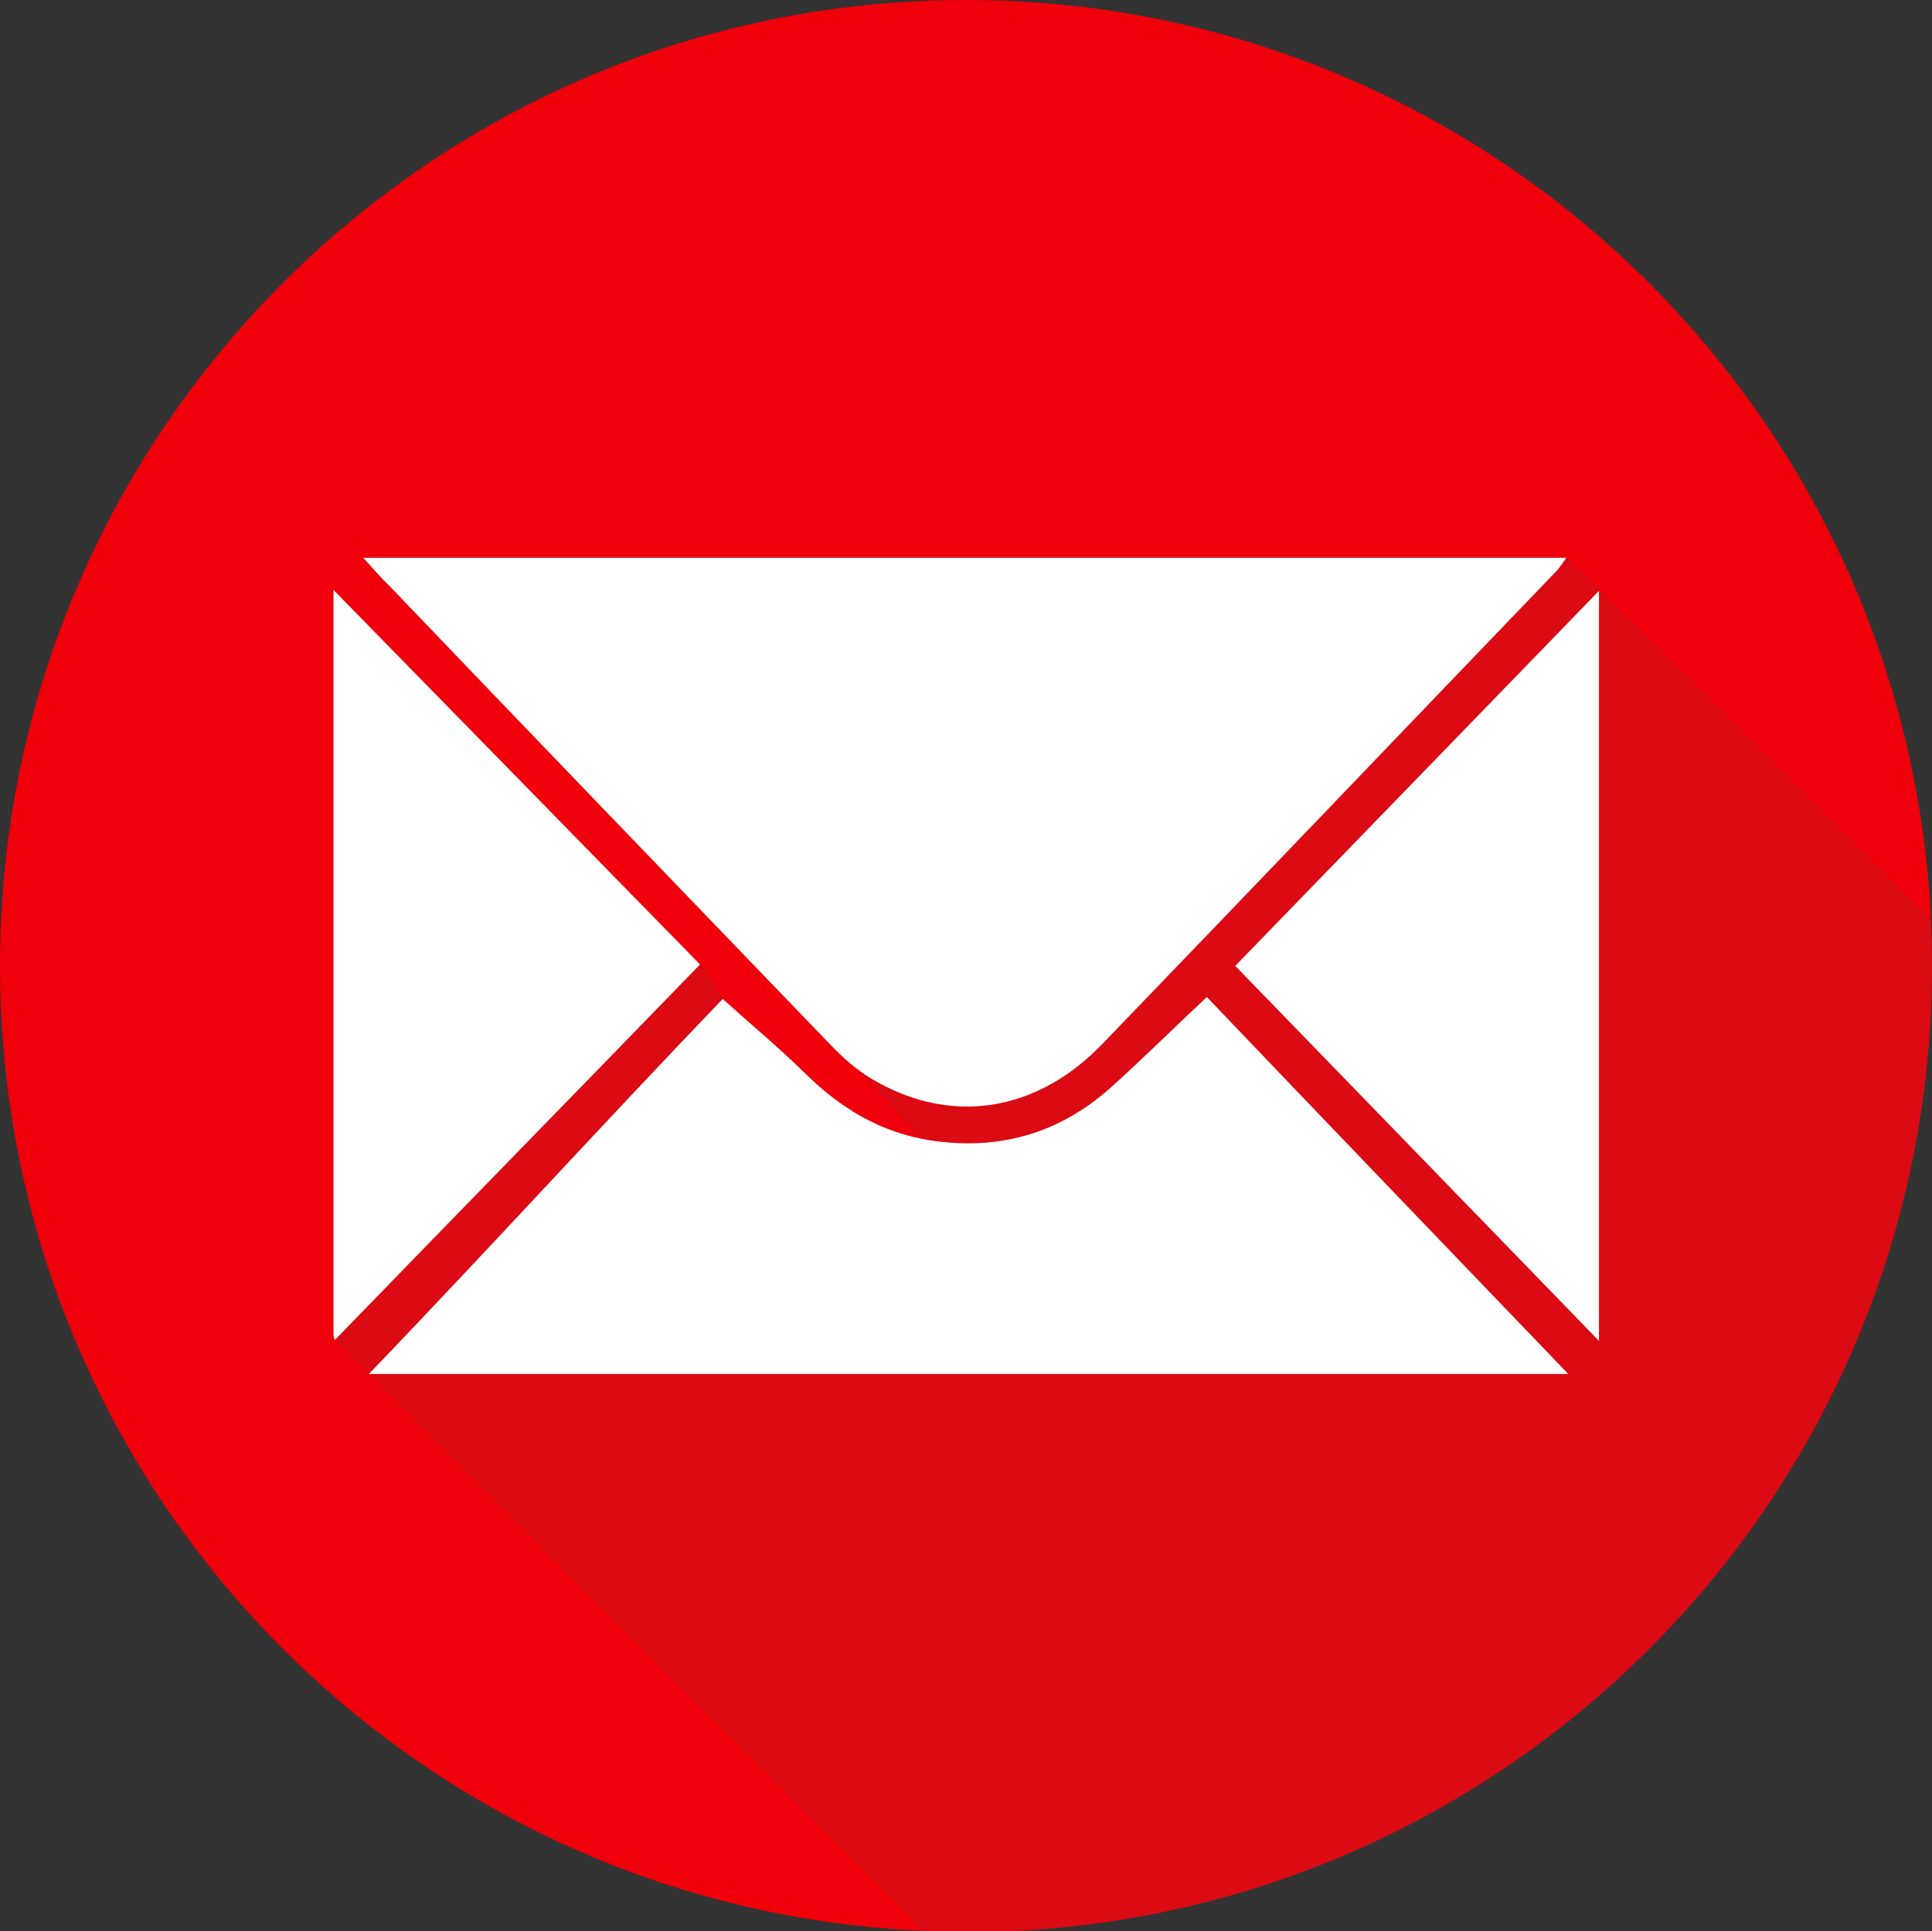
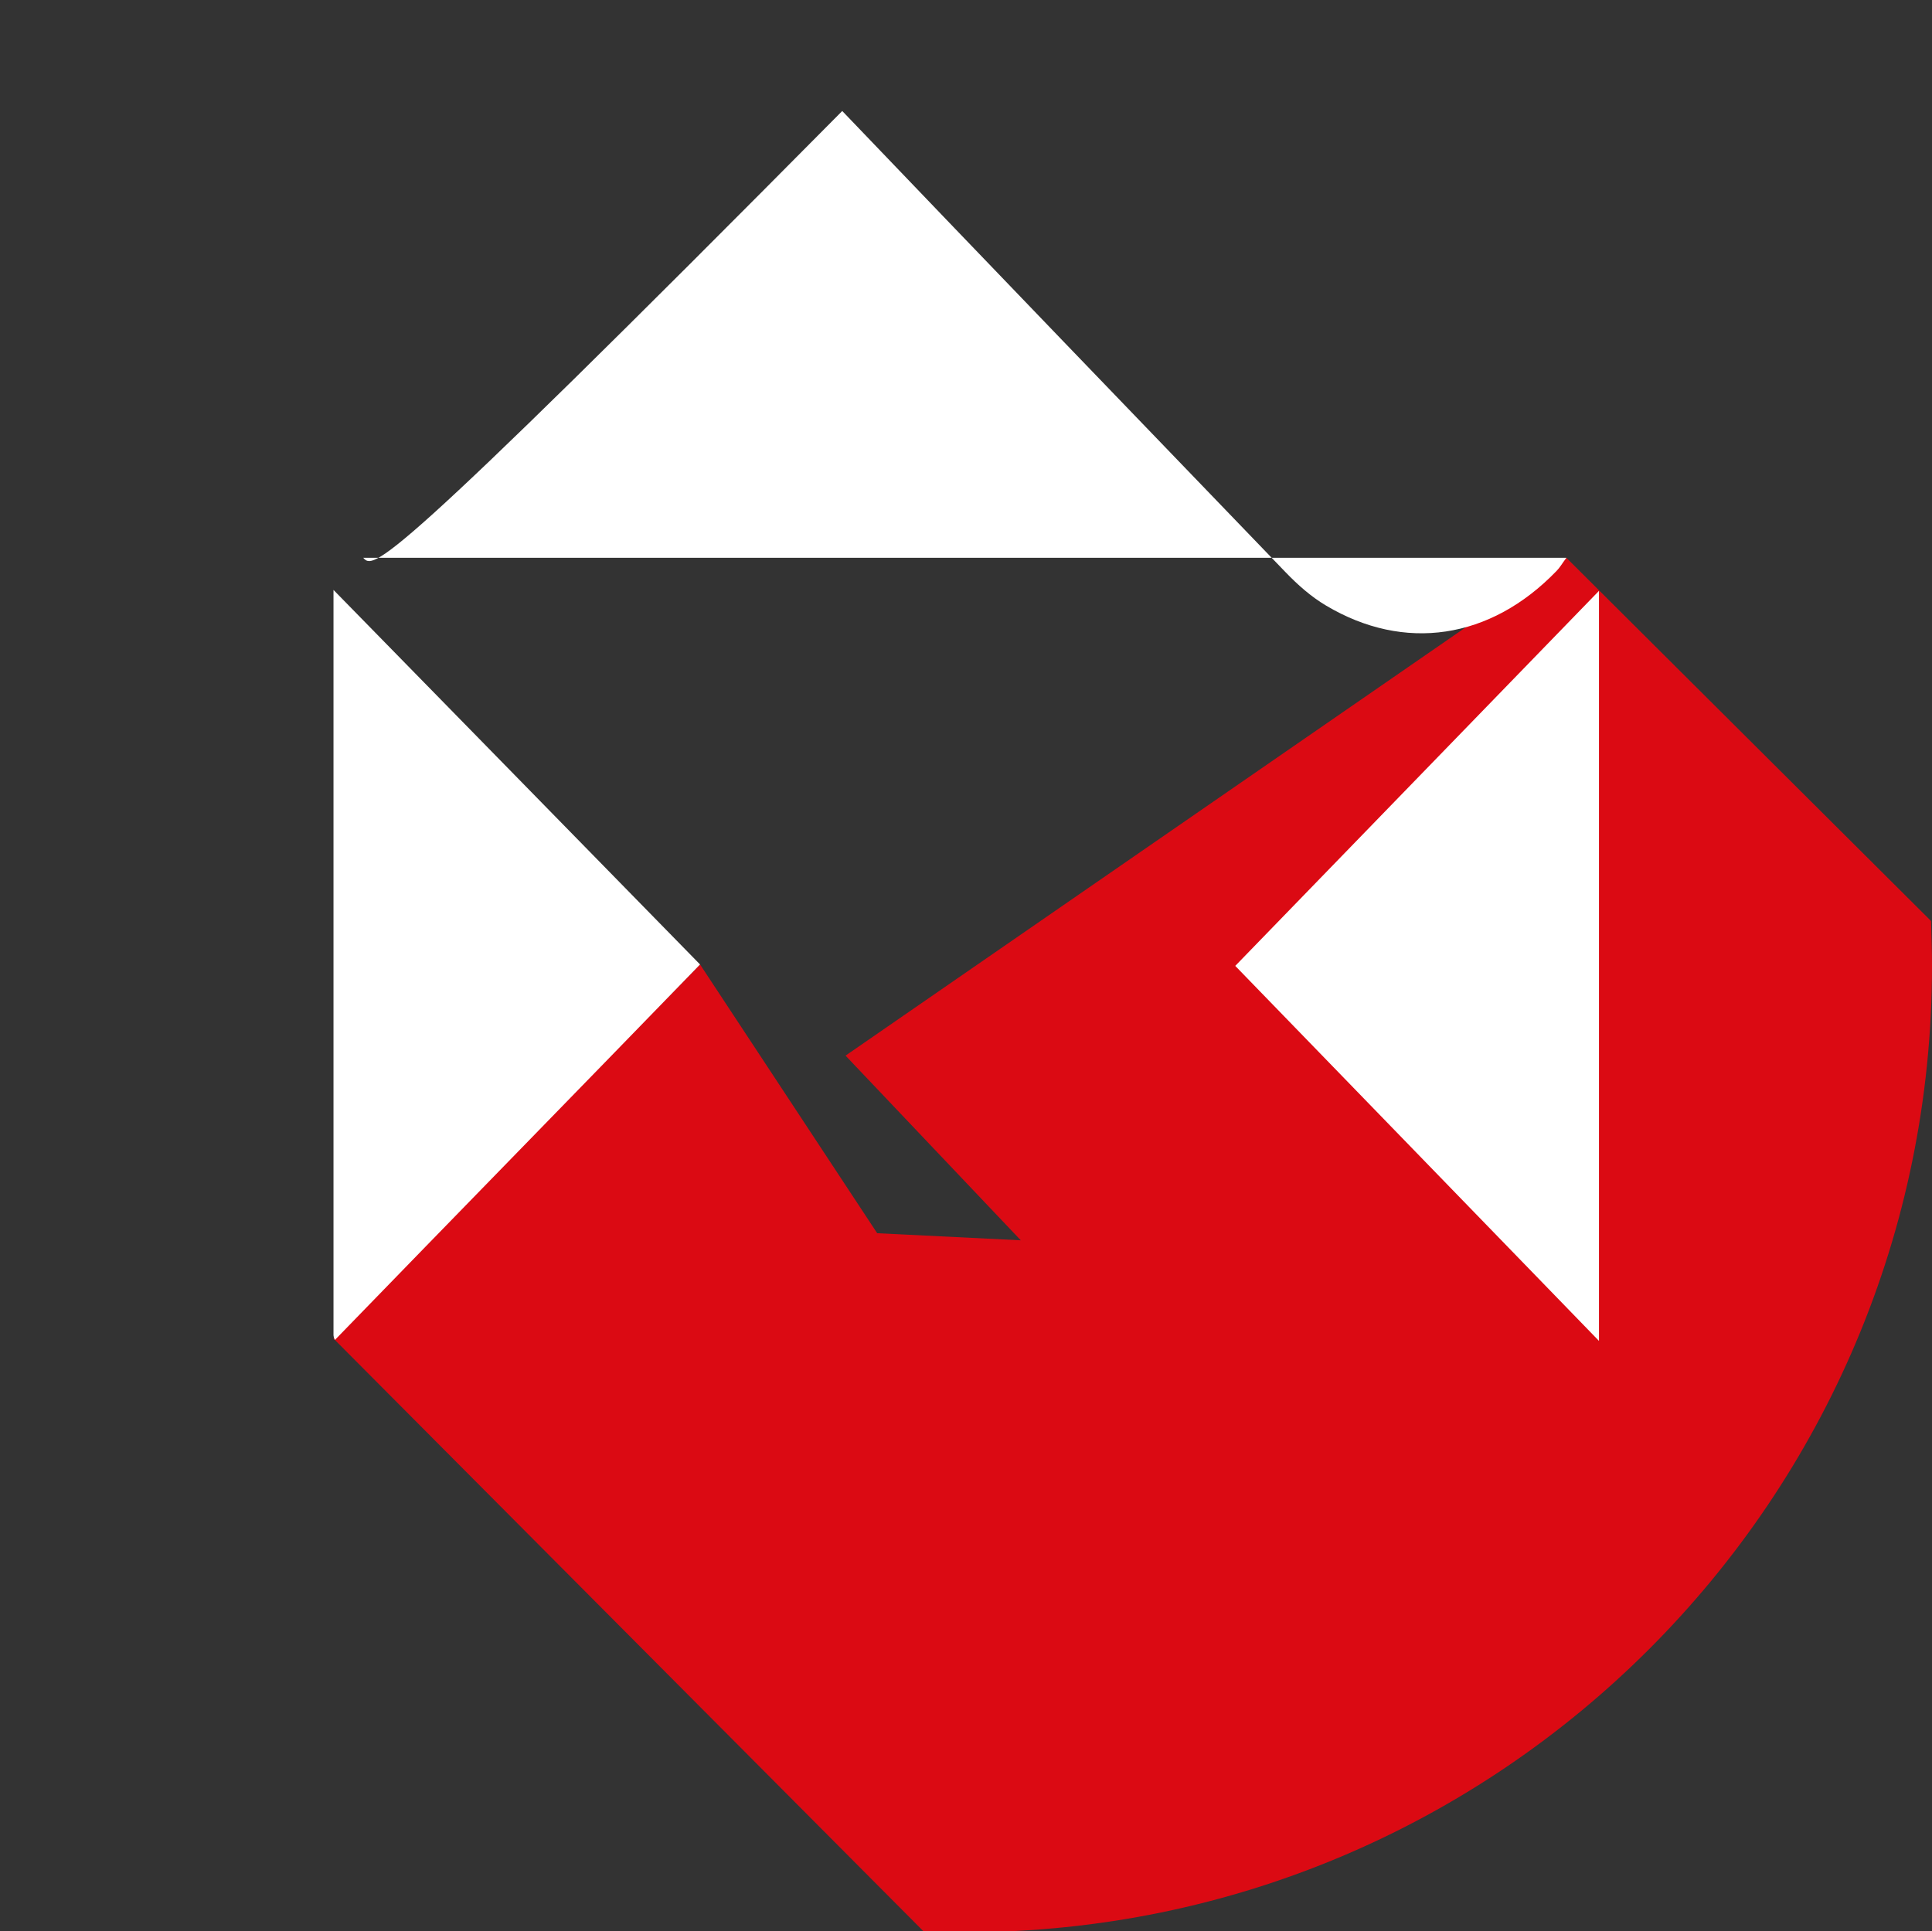
<svg xmlns="http://www.w3.org/2000/svg" version="1.1" id="Layer_1" x="0px" y="0px" viewBox="0 0 409 408.9" style="enable-background:new 0 0 409 408.9;" xml:space="preserve">
  <rect x="0" y="0" width="409" height="408.9" fill="#333333" stroke="none" />
  <style type="text/css">
	.st0{fill:#ef000a;}
	.st1{fill:#db0a13;}
	.st2{fill:#FFFFFF;}
</style>
  <g>
-     <path class="st0" d="M148.2,204.2l37.5,56.9l30.4,1.5L179,223.5l152.6-105.4l77.2,76.9C403.8,86.5,314.3,0,204.5,0   C91.5,0,0,91.6,0,204.5c0,109.9,86.7,199.6,195.5,204.3L70.6,283.3L148.2,204.2z" />
    <path class="st1" d="M409,204.5c0-3.2-0.1-6.4-0.2-9.5l-77.2-76.9L179,223.5l37.1,39.1l-30.4-1.5l-37.5-56.9l-77.6,79.2   l124.9,125.5c3,0.1,6,0.2,9.1,0.2C317.5,409,409,317.5,409,204.5z" />
    <g>
-       <path class="st2" d="M76.9,118.1c85.4,0,169.7,0,254.7,0c-0.9,1.2-1.4,2.1-2.1,2.8c-32.1,33.4-64.1,66.9-96.2,100.2    c-14,14.5-32.2,17.2-48.8,7.3c-3.2-1.9-6-4.4-8.6-7.1c-31.3-32.5-62.6-65-93.8-97.6C80.5,122.2,79.1,120.5,76.9,118.1z" />
-       <path class="st2" d="M332,290.9c-85.3,0-168.3,0-253.9,0c26.1-27.2,50.3-53.8,74.9-79.4c6.1,5.5,12,10.4,17.5,15.8    c7.4,7.3,15.8,12.4,26.2,14.1c14.5,2.3,27.4-1.3,38.4-11.1c6.8-6.1,13.3-12.6,20.4-19.2C280.3,237.1,305.9,263.7,332,290.9z" />
+       <path class="st2" d="M76.9,118.1c85.4,0,169.7,0,254.7,0c-0.9,1.2-1.4,2.1-2.1,2.8c-14,14.5-32.2,17.2-48.8,7.3c-3.2-1.9-6-4.4-8.6-7.1c-31.3-32.5-62.6-65-93.8-97.6C80.5,122.2,79.1,120.5,76.9,118.1z" />
      <path class="st2" d="M70.6,282.7c0-52.1,0-104.2,0-157.8c26.3,26.9,51.9,53,77.6,79.3c-25.7,26.5-51.8,53.2-77.3,79.5    C70.6,282.9,70.7,283.4,70.6,282.7z" />
      <path class="st2" d="M261.5,204.5c25.6-26.4,51-52.6,77-79.4c0,53.2,0,105.5,0,158.8C312.5,257.1,287.1,230.9,261.5,204.5z" />
    </g>
  </g>
</svg>